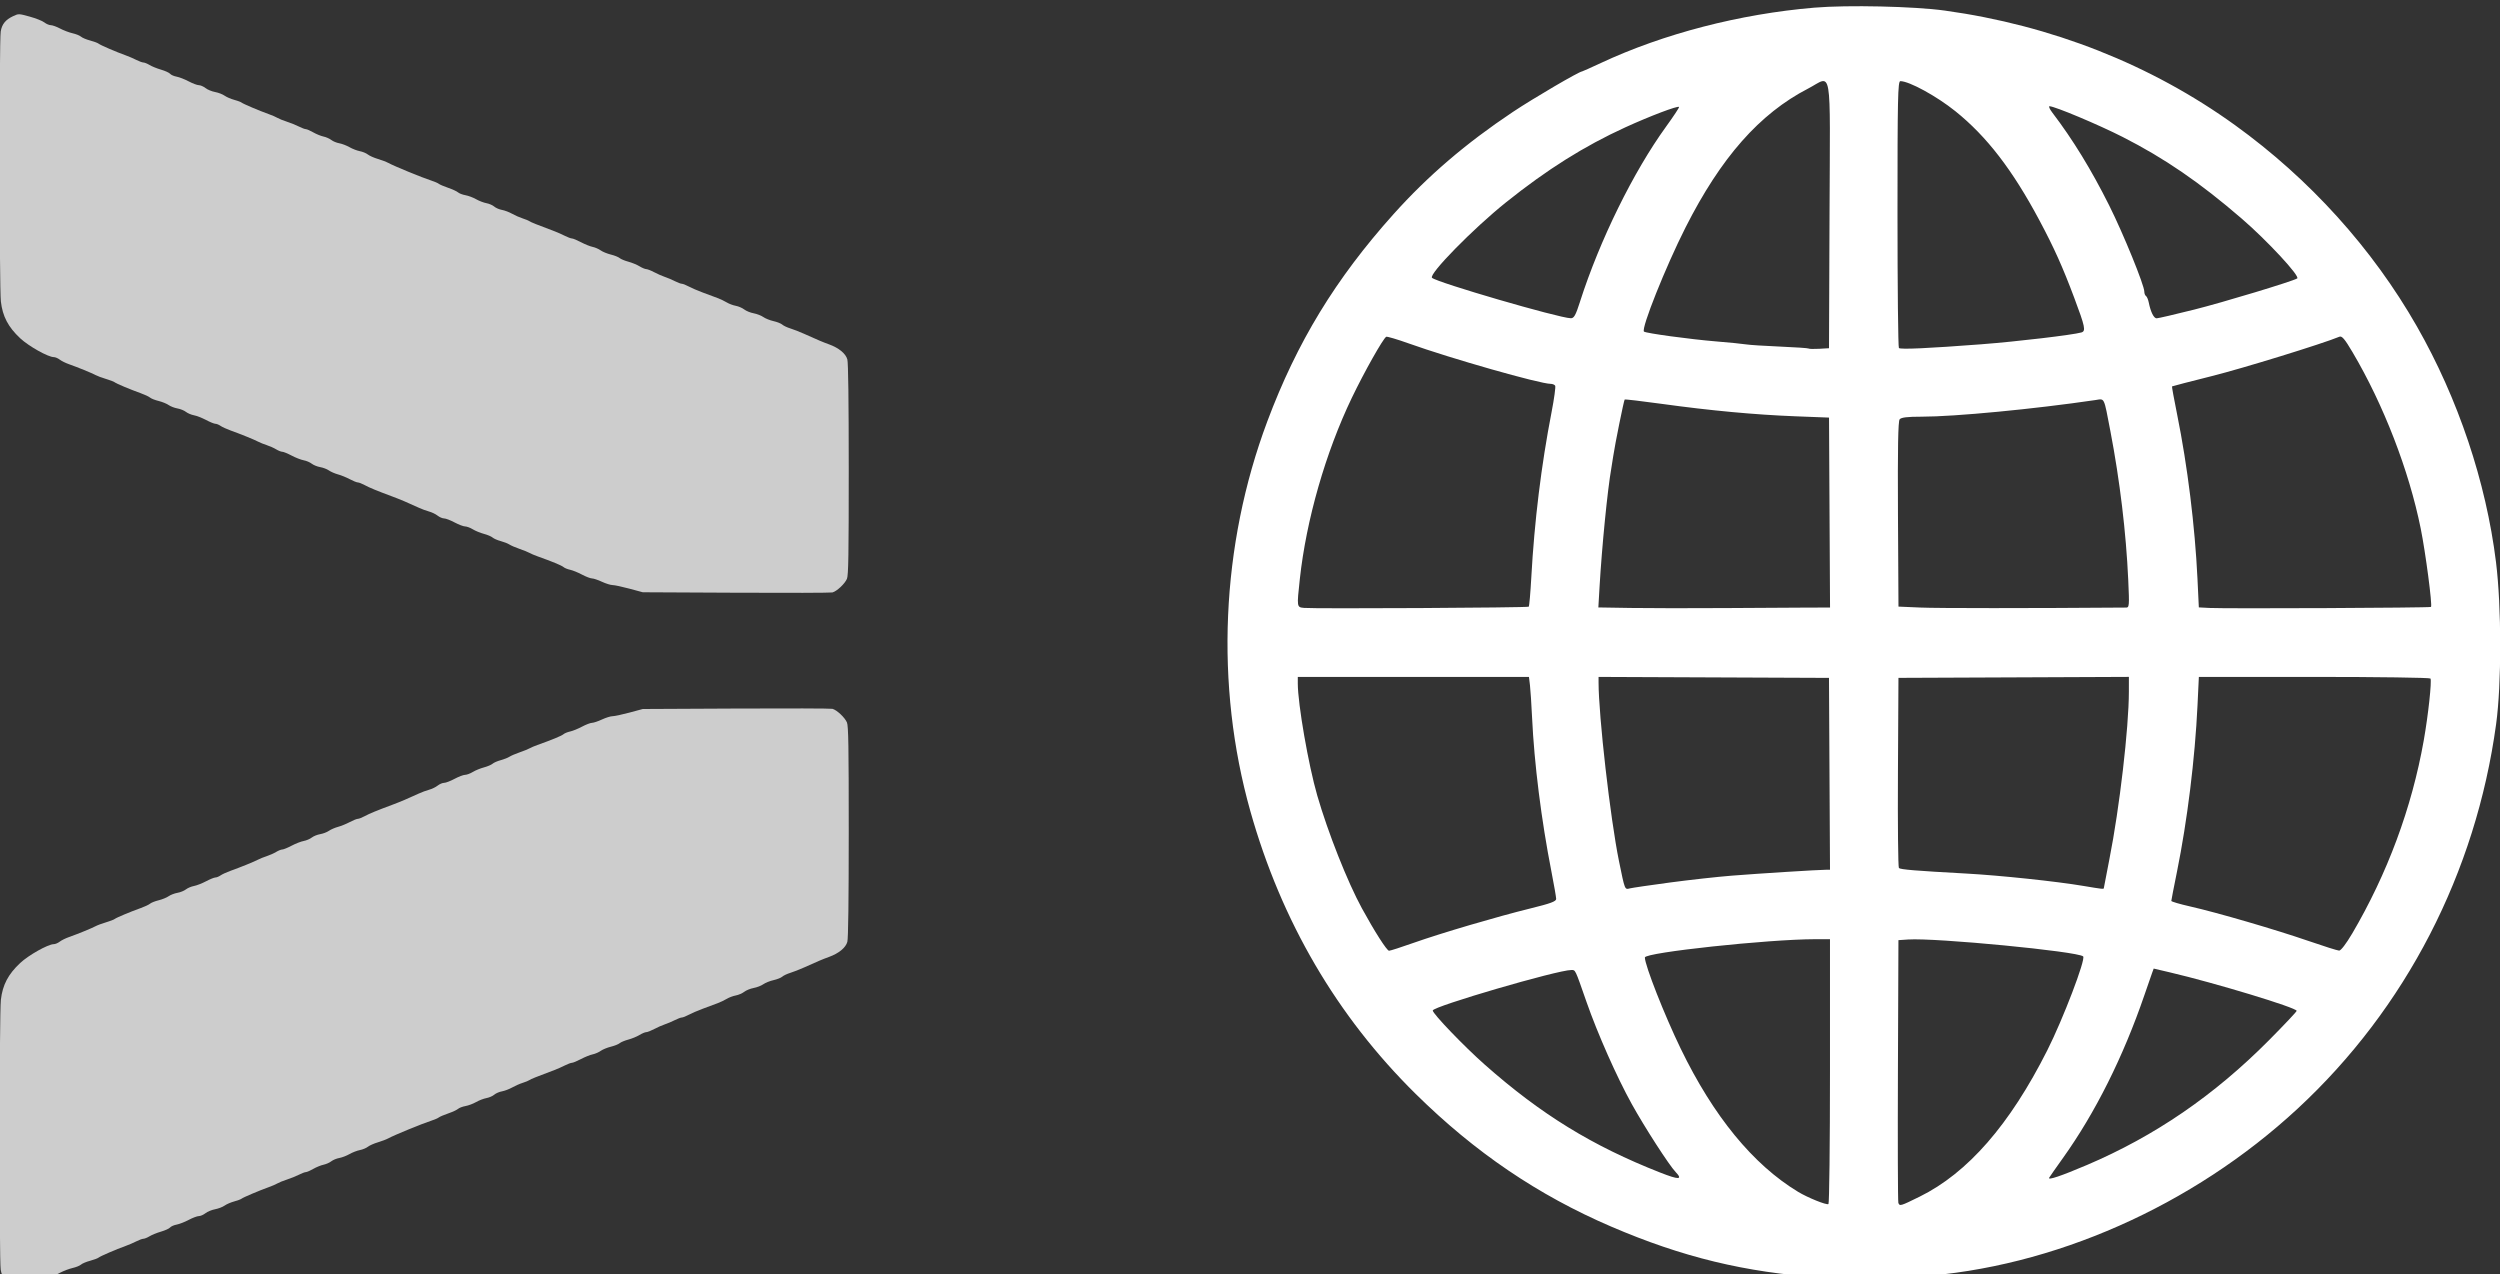
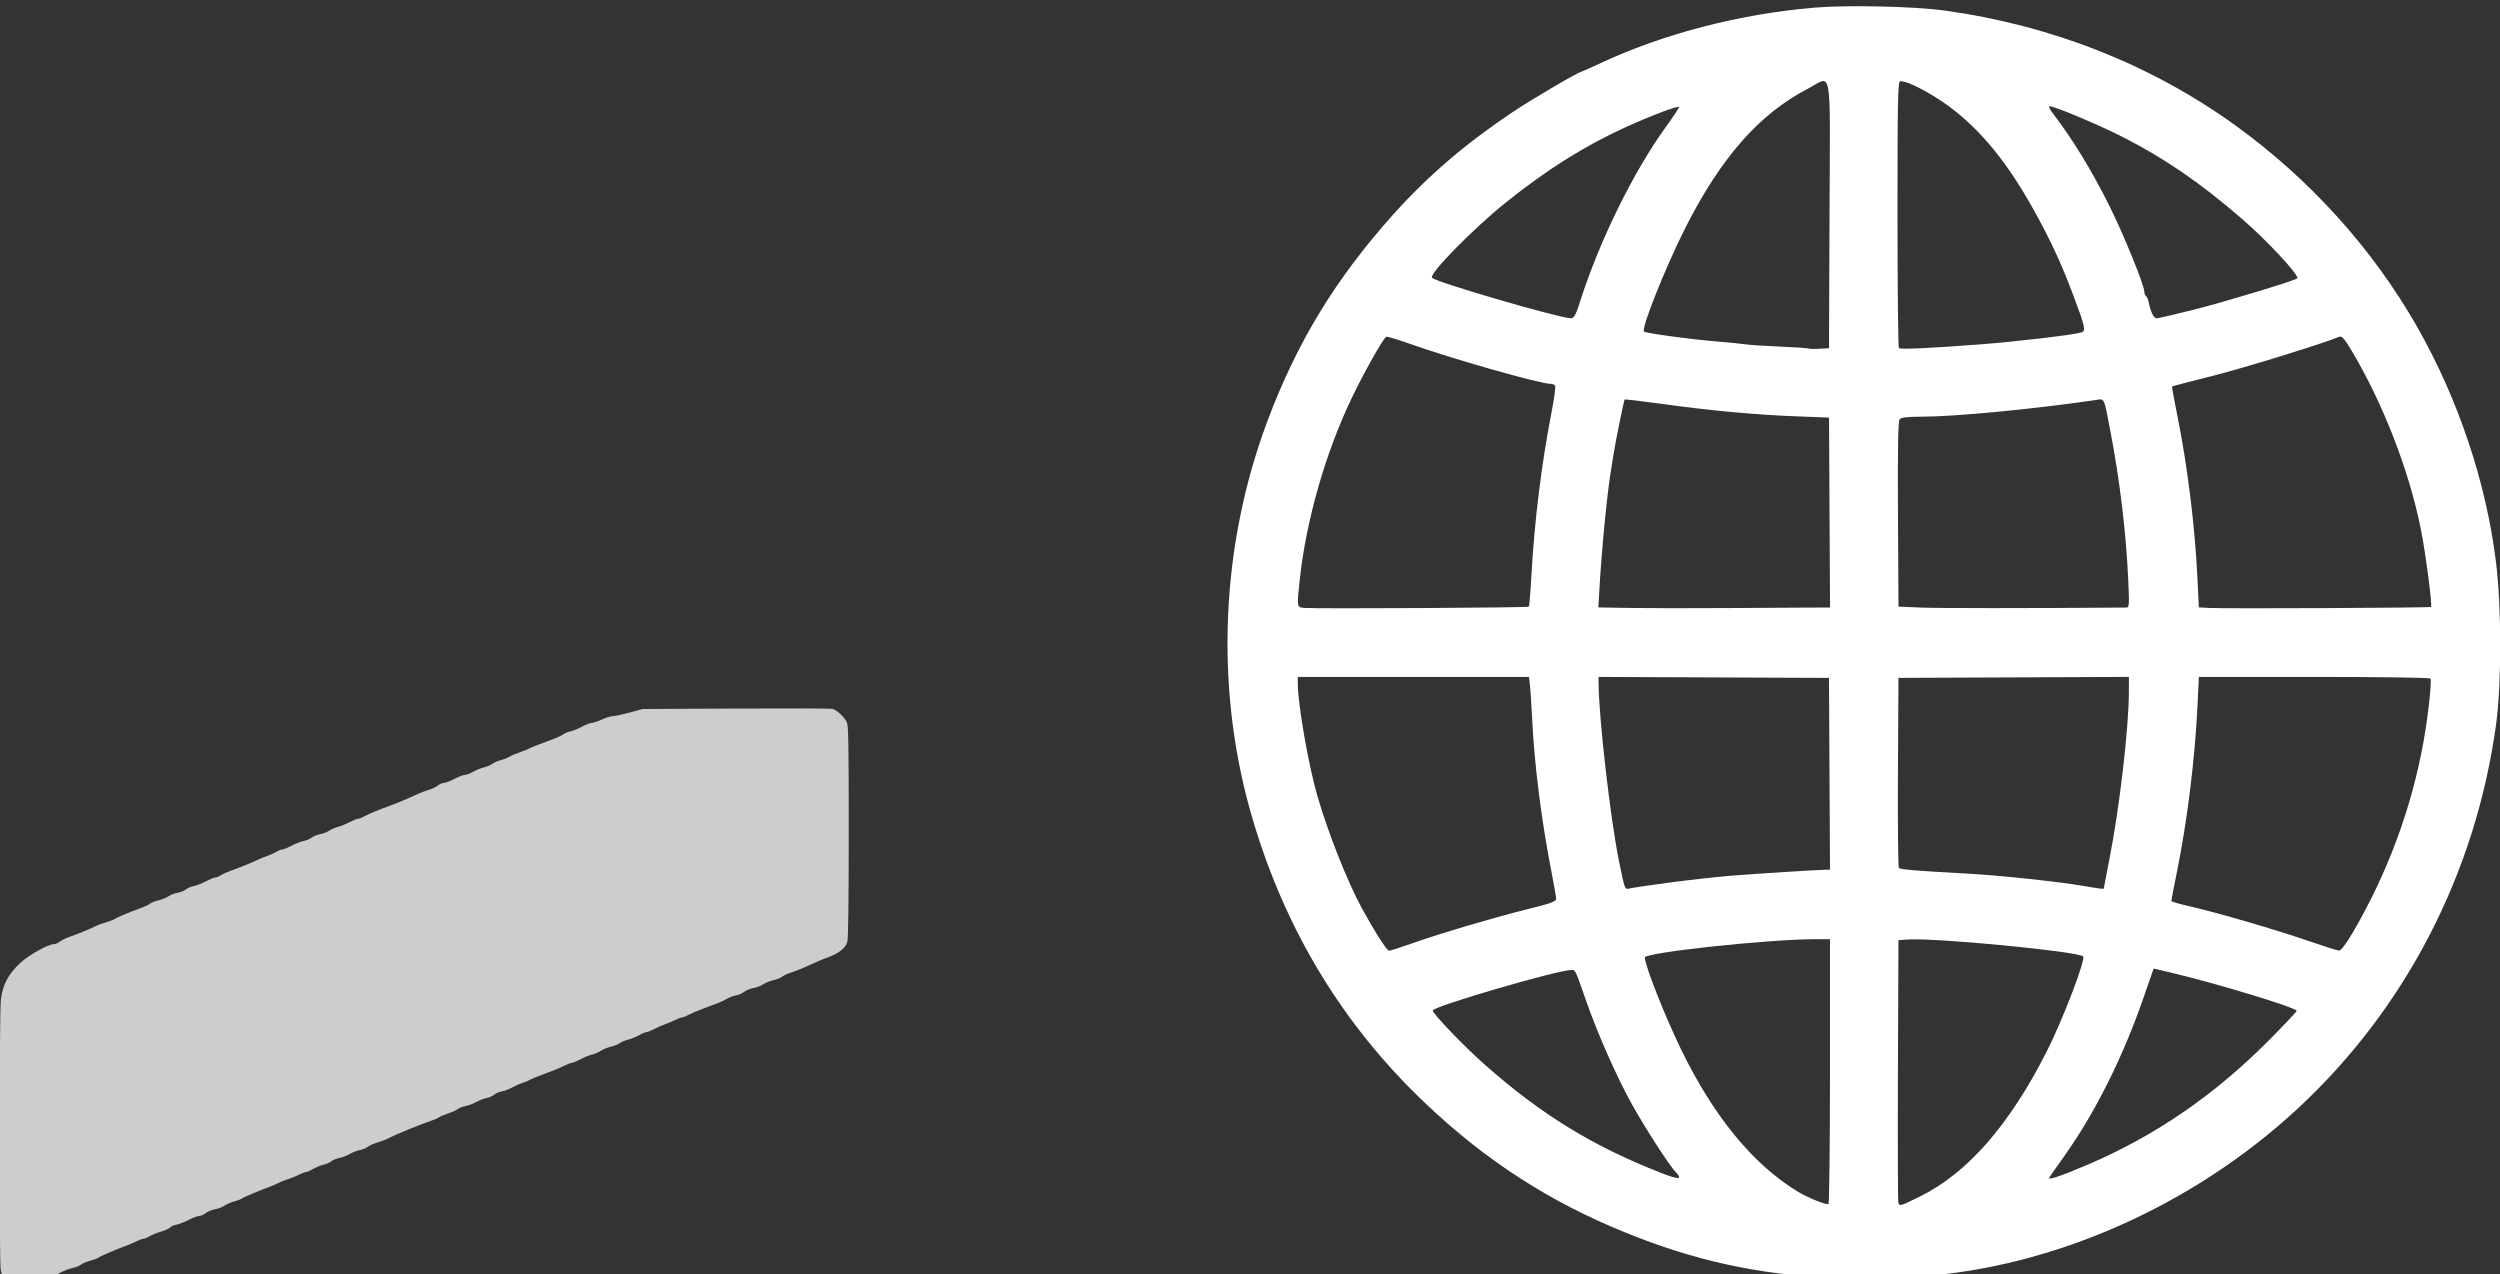
<svg xmlns="http://www.w3.org/2000/svg" xmlns:ns1="http://www.inkscape.org/namespaces/inkscape" xmlns:ns2="http://sodipodi.sourceforge.net/DTD/sodipodi-0.dtd" width="30.212mm" height="15.398mm" viewBox="0 0 30.212 15.398" version="1.1" id="svg1" xml:space="preserve" ns1:version="1.3.2 (091e20e, 2023-11-25, custom)" ns2:docname="ico_9.svg" ns1:export-filename="ico_16.png" ns1:export-xdpi="166.75204" ns1:export-ydpi="166.75204">
  <rect x="0" y="0" width="30.212" height="15.398" fill="#333333" stroke="none" />
  <ns2:namedview id="namedview1" pagecolor="#ffffff" bordercolor="#000000" borderopacity="0.25" ns1:showpageshadow="2" ns1:pageopacity="0.0" ns1:pagecheckerboard="0" ns1:deskcolor="#d1d1d1" ns1:document-units="mm" ns1:zoom="1.3843855" ns1:cx="225.00958" ns1:cy="427.62655" ns1:window-width="2000" ns1:window-height="1036" ns1:window-x="-9" ns1:window-y="40" ns1:window-maximized="1" ns1:current-layer="g18" />
  <defs id="defs1" />
  <g ns1:label="Camada 1" ns1:groupmode="layer" id="layer1" transform="translate(3.692,-110.861)">
    <g id="g19" transform="matrix(0.246,0,0,0.246,24.494,-13.304)" ns1:export-filename="site\logo.svg" ns1:export-xdpi="96" ns1:export-ydpi="96">
      <g id="g18" style="fill:#006cd9;fill-opacity:1">
        <g id="g22" style="opacity:1">
          <path style="fill:#ffffff;fill-opacity:1;stroke-width:0.084" d="m -25.105,567.495 c -3.741,-0.252 -6.826,-1 -10.325,-2.504 -3.593,-1.544 -6.695,-3.649 -9.6,-6.515 -3.869,-3.816 -6.597,-8.48 -8.121,-13.882 -1.748,-6.198 -1.45,-13.068 0.83,-19.156 1.459,-3.895 3.353,-7.005 6.201,-10.181 1.686,-1.88 3.552,-3.479 5.859,-5.019 1.007,-0.672 3.263,-1.993 3.404,-1.993 0.02,0 0.434,-0.186 0.921,-0.413 3.082,-1.44 6.829,-2.411 10.489,-2.72 1.641,-0.138 4.897,-0.065 6.41,0.144 5.25,0.726 10.13,2.653 14.252,5.625 3.67,2.647 6.752,6.058 8.941,9.894 2.026,3.551 3.395,7.631 3.884,11.579 0.273,2.208 0.276,5.973 0.005,7.957 -0.997,7.302 -4.437,13.966 -9.748,18.886 -5.165,4.786 -12.026,7.82 -18.665,8.253 -2.505,0.164 -2.904,0.167 -4.736,0.044 z m 0.426,-10.138 v -6.483 h -0.734 c -2.305,0.004 -8.36,0.653 -8.36,0.898 0,0.383 0.963,2.833 1.762,4.481 1.608,3.319 3.551,5.69 5.759,7.028 0.483,0.293 1.403,0.664 1.498,0.605 0.041,-0.025 0.075,-2.964 0.075,-6.53 z m 4.401,6.167 c 2.365,-1.165 4.43,-3.532 6.274,-7.19 0.776,-1.539 1.9,-4.484 1.762,-4.615 -0.26,-0.245 -7.25,-0.92 -8.6,-0.83 l -0.474,0.032 -0.025,6.394 c -0.013,3.517 -0.004,6.447 0.021,6.513 0.065,0.171 0.098,0.161 1.041,-0.304 z m -11.981,-1.209 c -0.326,-0.343 -1.526,-2.203 -2.157,-3.343 -0.738,-1.333 -1.676,-3.449 -2.225,-5.021 -0.571,-1.636 -0.536,-1.563 -0.747,-1.563 -0.677,0 -6.805,1.791 -6.805,1.989 0,0.159 1.542,1.764 2.558,2.662 2.759,2.439 5.282,3.991 8.62,5.301 0.921,0.362 1.118,0.355 0.755,-0.027 z m 20.187,-0.341 c 3.359,-1.432 6.269,-3.426 8.969,-6.147 0.742,-0.748 1.35,-1.393 1.35,-1.433 0,-0.154 -4.002,-1.368 -6.235,-1.892 l -0.788,-0.185 -0.074,0.201 c -0.041,0.111 -0.213,0.606 -0.382,1.101 -1.037,3.027 -2.415,5.784 -4.002,8.005 -0.335,0.469 -0.64,0.904 -0.677,0.967 -0.084,0.142 0.588,-0.084 1.84,-0.618 z M -45.14,551.055 c 1.357,-0.48 4.097,-1.287 5.755,-1.695 0.973,-0.239 1.255,-0.343 1.255,-0.463 0,-0.085 -0.105,-0.688 -0.232,-1.339 -0.498,-2.541 -0.846,-5.312 -0.952,-7.578 -0.031,-0.651 -0.078,-1.365 -0.104,-1.587 l -0.049,-0.403 h -5.678 -5.678 v 0.323 c 0,0.997 0.521,3.998 0.956,5.503 0.524,1.814 1.488,4.25 2.194,5.542 0.624,1.142 1.226,2.084 1.333,2.083 0.062,0 0.602,-0.174 1.201,-0.386 z m 46.105,-0.442 c 1.741,-2.964 2.937,-6.188 3.524,-9.497 0.22,-1.24 0.403,-2.931 0.331,-3.048 -0.027,-0.043 -2.598,-0.079 -5.713,-0.079 H -6.558 l -0.066,1.397 c -0.124,2.612 -0.501,5.669 -1.008,8.17 -0.153,0.755 -0.278,1.402 -0.279,1.437 -8.095e-4,0.035 0.415,0.157 0.923,0.272 1.326,0.3 4.203,1.139 5.802,1.691 0.755,0.261 1.439,0.476 1.519,0.479 0.085,0.004 0.348,-0.341 0.632,-0.824 z m -33.506,-2.524 c 0.964,-0.129 2.328,-0.28 3.031,-0.336 1.365,-0.108 4.271,-0.29 4.621,-0.29 h 0.211 l -0.025,-4.713 -0.025,-4.713 -5.66,-0.024 -5.66,-0.024 v 0.261 c 8.09e-4,1.651 0.577,6.697 1.003,8.787 0.294,1.438 0.28,1.405 0.537,1.34 0.117,-0.029 1.001,-0.159 1.965,-0.288 z m 21.314,0.279 c 0,-0.024 0.125,-0.673 0.278,-1.445 0.492,-2.481 0.952,-6.438 0.953,-8.2 l 8.082e-4,-0.735 -5.66,0.024 -5.66,0.024 -0.025,4.636 c -0.014,2.55 0.008,4.667 0.047,4.705 0.078,0.075 0.82,0.136 3.293,0.271 1.657,0.09 4.44,0.384 5.778,0.61 0.913,0.154 0.995,0.163 0.995,0.109 z m -28.25,-13.83 c 0.027,-0.027 0.083,-0.678 0.126,-1.448 0.151,-2.744 0.49,-5.509 0.994,-8.104 0.129,-0.666 0.209,-1.252 0.178,-1.302 -0.031,-0.051 -0.131,-0.092 -0.222,-0.092 -0.53,0 -4.906,-1.246 -6.971,-1.985 -0.571,-0.204 -1.069,-0.351 -1.108,-0.327 -0.16,0.099 -1.081,1.734 -1.688,2.998 -1.288,2.681 -2.241,6.002 -2.555,8.902 -0.151,1.39 -0.152,1.384 0.208,1.419 0.511,0.049 10.986,-0.008 11.039,-0.06 z m 13.829,0.046 0.972,-0.004 -0.025,-4.665 -0.025,-4.665 -1.658,-0.064 c -1.993,-0.077 -4.161,-0.279 -6.565,-0.611 -0.98,-0.135 -1.797,-0.231 -1.816,-0.212 -0.04,0.04 -0.48,2.215 -0.562,2.781 -0.03,0.208 -0.074,0.485 -0.097,0.616 -0.185,1.046 -0.459,3.814 -0.575,5.8 l -0.059,1.016 1.593,0.026 c 0.876,0.014 3,0.017 4.719,0.005 1.719,-0.012 3.563,-0.022 4.098,-0.024 z m 15.502,0 c 0.172,0 0.178,-0.066 0.119,-1.363 -0.106,-2.328 -0.413,-4.886 -0.877,-7.306 -0.33,-1.717 -0.271,-1.596 -0.734,-1.527 -3.006,0.443 -6.913,0.817 -8.537,0.817 -0.707,0 -1.003,0.036 -1.081,0.129 -0.077,0.093 -0.1,1.395 -0.083,4.665 l 0.025,4.536 1.089,0.047 c 0.839,0.036 5.314,0.037 10.08,0 z m 14.992,-0.033 c 0.074,-0.074 -0.267,-2.675 -0.505,-3.852 -0.578,-2.859 -1.822,-6.077 -3.351,-8.665 -0.382,-0.646 -0.519,-0.808 -0.643,-0.757 -0.845,0.35 -4.728,1.548 -6.263,1.933 -1.065,0.267 -1.948,0.496 -1.96,0.508 -0.013,0.013 0.102,0.64 0.254,1.394 0.506,2.503 0.874,5.485 0.997,8.069 l 0.066,1.393 0.532,0.028 c 0.787,0.041 10.828,-0.005 10.873,-0.051 z m -29.547,-19.27 c 0.028,-7.566 0.156,-6.82 -1.06,-6.19 -2.379,1.231 -4.275,3.382 -6.016,6.823 -0.975,1.928 -2.187,4.963 -2.04,5.11 0.081,0.081 2.268,0.379 3.549,0.484 0.651,0.053 1.312,0.119 1.468,0.146 0.156,0.027 0.902,0.075 1.658,0.107 0.755,0.032 1.393,0.075 1.417,0.097 0.024,0.021 0.258,0.027 0.521,0.012 l 0.477,-0.028 z m 7.507,6.363 c 1.694,-0.129 4.442,-0.455 4.865,-0.576 0.229,-0.066 0.186,-0.274 -0.352,-1.707 -0.57,-1.519 -0.99,-2.453 -1.707,-3.797 -1.326,-2.486 -2.59,-4.128 -4.132,-5.366 -0.923,-0.741 -2.267,-1.476 -2.702,-1.476 -0.122,0 -0.14,0.827 -0.14,6.521 0,3.586 0.031,6.551 0.069,6.589 0.078,0.078 1.421,0.017 4.099,-0.187 z m -19.761,-2.1 c 0.966,-3.012 2.62,-6.373 4.225,-8.589 0.37,-0.511 0.657,-0.946 0.637,-0.966 -0.068,-0.068 -1.437,0.452 -2.64,1.002 -2.014,0.92 -3.85,2.074 -5.859,3.683 -1.614,1.292 -3.814,3.535 -3.637,3.709 0.229,0.225 6.22,1.971 6.815,1.986 0.161,0.004 0.238,-0.134 0.46,-0.824 z m 30.151,0.405 c 1.424,-0.357 4.833,-1.388 5.077,-1.535 0.161,-0.097 -1.476,-1.863 -2.726,-2.94 -2.061,-1.778 -3.794,-2.966 -5.853,-4.013 -1.187,-0.604 -3.338,-1.507 -3.588,-1.507 -0.056,0 0.008,0.144 0.142,0.319 1.001,1.313 1.911,2.797 2.788,4.552 0.698,1.395 1.727,3.921 1.727,4.238 0,0.09 0.037,0.186 0.082,0.214 0.045,0.028 0.106,0.169 0.135,0.313 0.095,0.473 0.249,0.783 0.388,0.783 0.075,0 0.898,-0.191 1.827,-0.424 z" id="path30" />
          <g id="g21" transform="matrix(0.337,0,0,0.337,-146.609,366.968)" style="fill:#ffffff">
            <path style="opacity:0.751;fill:#ffffff;stroke-width:0.978;paint-order:fill markers stroke" d="m 96.982,596.151 c -1.129,-0.531 -1.651,-1.172 -1.827,-2.242 -0.229,-1.391 -0.209,-37.341 0.022,-39.355 0.249,-2.177 1.063,-3.729 2.812,-5.365 1.238,-1.158 4.079,-2.752 4.905,-2.752 0.214,0 0.598,-0.161 0.853,-0.358 0.255,-0.197 0.857,-0.497 1.338,-0.667 1.321,-0.467 3.34,-1.291 3.887,-1.587 0.267,-0.145 0.956,-0.402 1.531,-0.571 0.575,-0.17 1.143,-0.387 1.263,-0.483 0.25,-0.2 2.252,-1.041 3.8,-1.595 0.58,-0.208 1.193,-0.496 1.36,-0.64 0.168,-0.144 0.728,-0.366 1.246,-0.492 0.517,-0.126 1.173,-0.392 1.458,-0.592 0.284,-0.2 0.862,-0.422 1.284,-0.495 0.422,-0.072 0.977,-0.297 1.234,-0.499 0.257,-0.202 0.786,-0.426 1.176,-0.498 0.39,-0.071 1.181,-0.38 1.757,-0.685 0.576,-0.305 1.191,-0.555 1.366,-0.555 0.175,0 0.512,-0.136 0.748,-0.301 0.237,-0.166 0.89,-0.466 1.452,-0.668 1.478,-0.53 3.472,-1.339 4.034,-1.638 0.267,-0.142 0.834,-0.37 1.259,-0.507 0.425,-0.137 1.037,-0.41 1.36,-0.607 0.323,-0.197 0.728,-0.359 0.9,-0.359 0.172,-4e-4 0.784,-0.251 1.36,-0.556 0.576,-0.305 1.367,-0.614 1.757,-0.685 0.39,-0.071 0.919,-0.295 1.176,-0.498 0.257,-0.202 0.812,-0.427 1.234,-0.499 0.422,-0.072 0.995,-0.291 1.273,-0.487 0.278,-0.195 0.872,-0.454 1.32,-0.574 0.447,-0.12 1.216,-0.433 1.709,-0.695 0.493,-0.262 1.024,-0.476 1.18,-0.476 0.157,0 0.603,-0.172 0.991,-0.383 0.705,-0.382 1.803,-0.835 4.011,-1.655 1.155,-0.429 2.386,-0.951 3.887,-1.648 0.428,-0.199 1.104,-0.449 1.503,-0.556 0.399,-0.107 0.958,-0.377 1.241,-0.6 0.283,-0.223 0.71,-0.405 0.947,-0.405 0.238,0 0.924,-0.262 1.525,-0.583 0.601,-0.321 1.291,-0.583 1.534,-0.584 0.243,-4e-4 0.747,-0.188 1.121,-0.417 0.374,-0.229 1.104,-0.529 1.623,-0.667 0.518,-0.138 1.087,-0.379 1.263,-0.536 0.176,-0.157 0.706,-0.389 1.178,-0.514 0.471,-0.126 1.044,-0.351 1.274,-0.501 0.229,-0.15 0.901,-0.44 1.492,-0.643 0.592,-0.204 1.243,-0.466 1.447,-0.584 0.204,-0.118 0.721,-0.339 1.149,-0.491 2.12,-0.754 3.526,-1.335 3.79,-1.565 0.16,-0.141 0.598,-0.32 0.972,-0.4 0.374,-0.079 1.152,-0.395 1.728,-0.702 0.576,-0.307 1.232,-0.559 1.458,-0.56 0.225,-10e-4 0.878,-0.22 1.45,-0.486 0.572,-0.266 1.272,-0.484 1.555,-0.484 0.284,0 1.39,-0.236 2.459,-0.524 l 1.943,-0.524 13.604,-0.068 c 7.482,-0.037 13.799,-0.018 14.038,0.041 0.639,0.16 1.82,1.268 2.122,1.989 0.213,0.51 0.262,3.518 0.261,15.939 -7.1e-4,10.103 -0.071,15.561 -0.205,16.046 -0.236,0.85 -1.247,1.68 -2.675,2.195 -0.924,0.334 -1.553,0.6 -3.629,1.535 -0.641,0.289 -1.546,0.642 -2.01,0.785 -0.464,0.143 -0.991,0.392 -1.169,0.554 -0.179,0.162 -0.752,0.39 -1.274,0.507 -0.522,0.117 -1.192,0.386 -1.489,0.597 -0.297,0.212 -0.932,0.458 -1.41,0.547 -0.479,0.089 -1.096,0.34 -1.373,0.558 -0.276,0.217 -0.831,0.456 -1.233,0.531 -0.402,0.074 -0.993,0.296 -1.314,0.493 -0.321,0.197 -0.933,0.488 -1.36,0.647 -0.428,0.159 -1.39,0.518 -2.138,0.796 -0.748,0.278 -1.678,0.68 -2.067,0.891 -0.389,0.212 -0.829,0.385 -0.979,0.385 -0.15,0 -0.612,0.173 -1.027,0.384 -0.415,0.211 -1.067,0.488 -1.449,0.614 -0.382,0.126 -1.08,0.434 -1.551,0.684 -0.471,0.25 -0.996,0.455 -1.167,0.456 -0.171,4e-4 -0.617,0.188 -0.991,0.417 -0.374,0.229 -1.104,0.529 -1.623,0.667 -0.518,0.138 -1.087,0.375 -1.263,0.527 -0.176,0.152 -0.752,0.382 -1.279,0.51 -0.527,0.128 -1.197,0.404 -1.49,0.612 -0.292,0.208 -0.821,0.436 -1.174,0.507 -0.353,0.071 -1.113,0.376 -1.688,0.679 -0.575,0.303 -1.172,0.55 -1.325,0.55 -0.154,0 -0.618,0.173 -1.031,0.383 -0.413,0.211 -1.088,0.509 -1.498,0.664 -2.605,0.977 -3.482,1.329 -3.658,1.467 -0.109,0.086 -0.549,0.267 -0.976,0.402 -0.428,0.135 -1.127,0.443 -1.555,0.684 -0.428,0.241 -1.094,0.493 -1.481,0.561 -0.387,0.068 -0.893,0.287 -1.124,0.487 -0.231,0.2 -0.745,0.424 -1.142,0.496 -0.397,0.073 -1.072,0.332 -1.5,0.577 -0.428,0.245 -1.127,0.508 -1.555,0.585 -0.428,0.077 -0.915,0.263 -1.082,0.413 -0.168,0.15 -0.814,0.449 -1.436,0.663 -0.622,0.214 -1.238,0.478 -1.368,0.586 -0.13,0.108 -0.621,0.32 -1.09,0.471 -1.315,0.423 -5.38,2.091 -6.245,2.562 -0.293,0.16 -0.991,0.426 -1.55,0.593 -0.56,0.166 -1.216,0.458 -1.458,0.648 -0.242,0.19 -0.766,0.407 -1.165,0.482 -0.399,0.075 -1.077,0.337 -1.508,0.583 -0.431,0.246 -1.102,0.503 -1.492,0.571 -0.39,0.068 -0.915,0.285 -1.166,0.482 -0.251,0.197 -0.763,0.422 -1.137,0.5 -0.374,0.078 -1.046,0.352 -1.492,0.608 -0.447,0.257 -0.931,0.467 -1.076,0.467 -0.145,0 -0.603,0.172 -1.016,0.383 -0.413,0.211 -1.197,0.527 -1.742,0.702 -0.545,0.176 -1.165,0.426 -1.379,0.557 -0.214,0.131 -0.782,0.377 -1.263,0.547 -1.309,0.463 -3.738,1.493 -3.972,1.685 -0.113,0.093 -0.599,0.274 -1.079,0.402 -0.48,0.128 -1.108,0.401 -1.395,0.605 -0.287,0.205 -0.914,0.445 -1.392,0.534 -0.479,0.089 -1.109,0.35 -1.401,0.58 -0.292,0.229 -0.725,0.417 -0.963,0.417 -0.238,0 -0.904,0.25 -1.48,0.555 -0.576,0.305 -1.367,0.614 -1.757,0.685 -0.39,0.071 -0.817,0.26 -0.949,0.418 -0.132,0.159 -0.724,0.429 -1.317,0.602 -0.593,0.172 -1.347,0.477 -1.675,0.678 -0.328,0.2 -0.732,0.364 -0.896,0.365 -0.164,4e-4 -0.631,0.17 -1.036,0.377 -0.405,0.207 -1.102,0.507 -1.547,0.666 -1.403,0.503 -3.692,1.49 -3.946,1.7 -0.134,0.111 -0.695,0.321 -1.246,0.467 -0.551,0.145 -1.148,0.396 -1.326,0.557 -0.178,0.161 -0.731,0.384 -1.229,0.496 -0.498,0.112 -1.318,0.423 -1.823,0.691 -0.505,0.269 -1.112,0.488 -1.349,0.488 -0.237,0 -0.66,0.18 -0.941,0.401 -0.28,0.221 -1.239,0.602 -2.129,0.847 -1.612,0.443 -1.623,0.444 -2.407,0.075 z" id="path21" />
-             <path style="opacity:0.751;fill:#ffffff;stroke-width:0.978;paint-order:fill markers stroke" d="m 96.982,411.151 c -1.129,0.531 -1.651,1.172 -1.827,2.242 -0.229,1.391 -0.209,37.341 0.022,39.355 0.249,2.177 1.063,3.729 2.812,5.365 1.238,1.158 4.079,2.752 4.905,2.752 0.214,0 0.598,0.161 0.853,0.358 0.255,0.197 0.857,0.497 1.338,0.667 1.321,0.467 3.34,1.291 3.887,1.587 0.267,0.145 0.956,0.402 1.531,0.571 0.575,0.17 1.143,0.387 1.263,0.483 0.25,0.2 2.252,1.041 3.8,1.595 0.58,0.208 1.193,0.496 1.36,0.64 0.168,0.144 0.728,0.366 1.246,0.492 0.517,0.126 1.173,0.392 1.458,0.592 0.284,0.2 0.862,0.422 1.284,0.495 0.422,0.072 0.977,0.297 1.234,0.499 0.257,0.202 0.786,0.426 1.176,0.498 0.39,0.071 1.181,0.38 1.757,0.685 0.576,0.305 1.191,0.555 1.366,0.555 0.175,0 0.512,0.136 0.748,0.301 0.237,0.166 0.89,0.466 1.452,0.668 1.478,0.53 3.472,1.339 4.034,1.638 0.267,0.142 0.834,0.37 1.259,0.507 0.425,0.137 1.037,0.41 1.36,0.607 0.323,0.197 0.728,0.359 0.9,0.359 0.172,4e-4 0.784,0.251 1.36,0.556 0.576,0.305 1.367,0.614 1.757,0.685 0.39,0.071 0.919,0.295 1.176,0.498 0.257,0.202 0.812,0.427 1.234,0.499 0.422,0.072 0.995,0.291 1.273,0.487 0.278,0.195 0.872,0.454 1.32,0.574 0.447,0.12 1.216,0.433 1.709,0.695 0.493,0.262 1.024,0.476 1.18,0.476 0.157,0 0.603,0.172 0.991,0.383 0.705,0.382 1.803,0.835 4.011,1.655 1.155,0.429 2.386,0.951 3.887,1.648 0.428,0.199 1.104,0.449 1.503,0.556 0.399,0.107 0.958,0.377 1.241,0.6 0.283,0.223 0.71,0.405 0.947,0.405 0.238,0 0.924,0.262 1.525,0.583 0.601,0.321 1.291,0.583 1.534,0.584 0.243,4e-4 0.747,0.188 1.121,0.417 0.374,0.229 1.104,0.529 1.623,0.667 0.518,0.138 1.087,0.379 1.263,0.536 0.176,0.157 0.706,0.389 1.178,0.514 0.471,0.126 1.044,0.351 1.274,0.501 0.229,0.15 0.901,0.44 1.492,0.643 0.592,0.204 1.243,0.466 1.447,0.584 0.204,0.118 0.721,0.339 1.149,0.491 2.12,0.754 3.526,1.335 3.79,1.565 0.16,0.141 0.598,0.32 0.972,0.4 0.374,0.079 1.152,0.395 1.728,0.702 0.576,0.307 1.232,0.559 1.458,0.56 0.225,10e-4 0.878,0.22 1.45,0.486 0.572,0.266 1.272,0.484 1.555,0.484 0.284,0 1.39,0.236 2.459,0.524 l 1.943,0.524 13.604,0.068 c 7.482,0.037 13.799,0.018 14.038,-0.041 0.639,-0.16 1.82,-1.268 2.122,-1.989 0.213,-0.51 0.262,-3.518 0.261,-15.939 -7.1e-4,-10.103 -0.071,-15.561 -0.205,-16.046 -0.236,-0.85 -1.247,-1.68 -2.675,-2.195 -0.924,-0.334 -1.553,-0.6 -3.629,-1.535 -0.641,-0.289 -1.546,-0.642 -2.01,-0.785 -0.464,-0.143 -0.991,-0.392 -1.169,-0.554 -0.179,-0.162 -0.752,-0.39 -1.274,-0.507 -0.522,-0.117 -1.192,-0.386 -1.489,-0.597 -0.297,-0.212 -0.932,-0.458 -1.41,-0.547 -0.479,-0.089 -1.096,-0.34 -1.373,-0.558 -0.276,-0.217 -0.831,-0.456 -1.233,-0.531 -0.402,-0.074 -0.993,-0.296 -1.314,-0.493 -0.321,-0.197 -0.933,-0.488 -1.36,-0.647 -0.428,-0.159 -1.39,-0.518 -2.138,-0.796 -0.748,-0.278 -1.678,-0.68 -2.067,-0.891 -0.389,-0.212 -0.829,-0.385 -0.979,-0.385 -0.15,0 -0.612,-0.173 -1.027,-0.384 -0.415,-0.211 -1.067,-0.488 -1.449,-0.614 -0.382,-0.126 -1.08,-0.434 -1.551,-0.684 -0.471,-0.25 -0.996,-0.455 -1.167,-0.456 -0.171,-4e-4 -0.617,-0.188 -0.991,-0.417 -0.374,-0.229 -1.104,-0.529 -1.623,-0.667 -0.518,-0.138 -1.087,-0.375 -1.263,-0.527 -0.176,-0.152 -0.752,-0.382 -1.279,-0.51 -0.527,-0.128 -1.197,-0.404 -1.49,-0.612 -0.292,-0.208 -0.821,-0.436 -1.174,-0.507 -0.353,-0.071 -1.113,-0.376 -1.688,-0.679 -0.575,-0.303 -1.172,-0.55 -1.325,-0.55 -0.154,0 -0.618,-0.173 -1.031,-0.383 -0.413,-0.211 -1.088,-0.509 -1.498,-0.664 -2.605,-0.977 -3.482,-1.329 -3.658,-1.467 -0.109,-0.086 -0.549,-0.267 -0.976,-0.402 -0.428,-0.135 -1.127,-0.443 -1.555,-0.684 -0.428,-0.241 -1.094,-0.493 -1.481,-0.561 -0.387,-0.068 -0.893,-0.287 -1.124,-0.487 -0.231,-0.2 -0.745,-0.424 -1.142,-0.496 -0.397,-0.073 -1.072,-0.332 -1.5,-0.577 -0.428,-0.245 -1.127,-0.508 -1.555,-0.585 -0.428,-0.077 -0.915,-0.263 -1.082,-0.413 -0.168,-0.15 -0.814,-0.449 -1.436,-0.663 -0.622,-0.214 -1.238,-0.478 -1.368,-0.586 -0.13,-0.108 -0.621,-0.32 -1.09,-0.471 -1.315,-0.423 -5.38,-2.091 -6.245,-2.562 -0.293,-0.16 -0.991,-0.426 -1.55,-0.593 -0.56,-0.166 -1.216,-0.458 -1.458,-0.648 -0.242,-0.19 -0.766,-0.407 -1.165,-0.482 -0.399,-0.075 -1.077,-0.337 -1.508,-0.583 -0.431,-0.246 -1.102,-0.503 -1.492,-0.571 -0.39,-0.068 -0.915,-0.285 -1.166,-0.482 -0.251,-0.197 -0.763,-0.422 -1.137,-0.5 -0.374,-0.078 -1.046,-0.352 -1.492,-0.608 -0.447,-0.257 -0.931,-0.467 -1.076,-0.467 -0.145,0 -0.603,-0.172 -1.016,-0.383 -0.413,-0.211 -1.197,-0.527 -1.742,-0.702 -0.545,-0.176 -1.165,-0.426 -1.379,-0.557 -0.214,-0.131 -0.782,-0.377 -1.263,-0.547 -1.309,-0.463 -3.738,-1.493 -3.972,-1.685 -0.113,-0.093 -0.599,-0.274 -1.079,-0.402 -0.48,-0.128 -1.108,-0.401 -1.395,-0.605 -0.287,-0.205 -0.914,-0.445 -1.392,-0.534 -0.479,-0.089 -1.109,-0.35 -1.401,-0.58 -0.292,-0.229 -0.725,-0.417 -0.963,-0.417 -0.238,0 -0.904,-0.25 -1.48,-0.555 -0.576,-0.305 -1.367,-0.614 -1.757,-0.685 -0.39,-0.071 -0.817,-0.26 -0.949,-0.418 -0.132,-0.159 -0.724,-0.429 -1.317,-0.602 -0.593,-0.172 -1.347,-0.477 -1.675,-0.678 -0.328,-0.2 -0.732,-0.364 -0.896,-0.365 -0.164,-4e-4 -0.631,-0.17 -1.036,-0.377 -0.405,-0.207 -1.102,-0.507 -1.547,-0.666 -1.403,-0.503 -3.692,-1.49 -3.946,-1.7 -0.134,-0.111 -0.695,-0.321 -1.246,-0.467 -0.551,-0.145 -1.148,-0.396 -1.326,-0.557 -0.178,-0.161 -0.731,-0.384 -1.229,-0.496 -0.498,-0.112 -1.318,-0.423 -1.823,-0.691 -0.505,-0.269 -1.112,-0.488 -1.349,-0.488 -0.237,0 -0.66,-0.18 -0.941,-0.401 -0.28,-0.221 -1.239,-0.602 -2.129,-0.847 -1.612,-0.443 -1.623,-0.444 -2.407,-0.075 z" id="path20" />
          </g>
        </g>
      </g>
    </g>
  </g>
</svg>